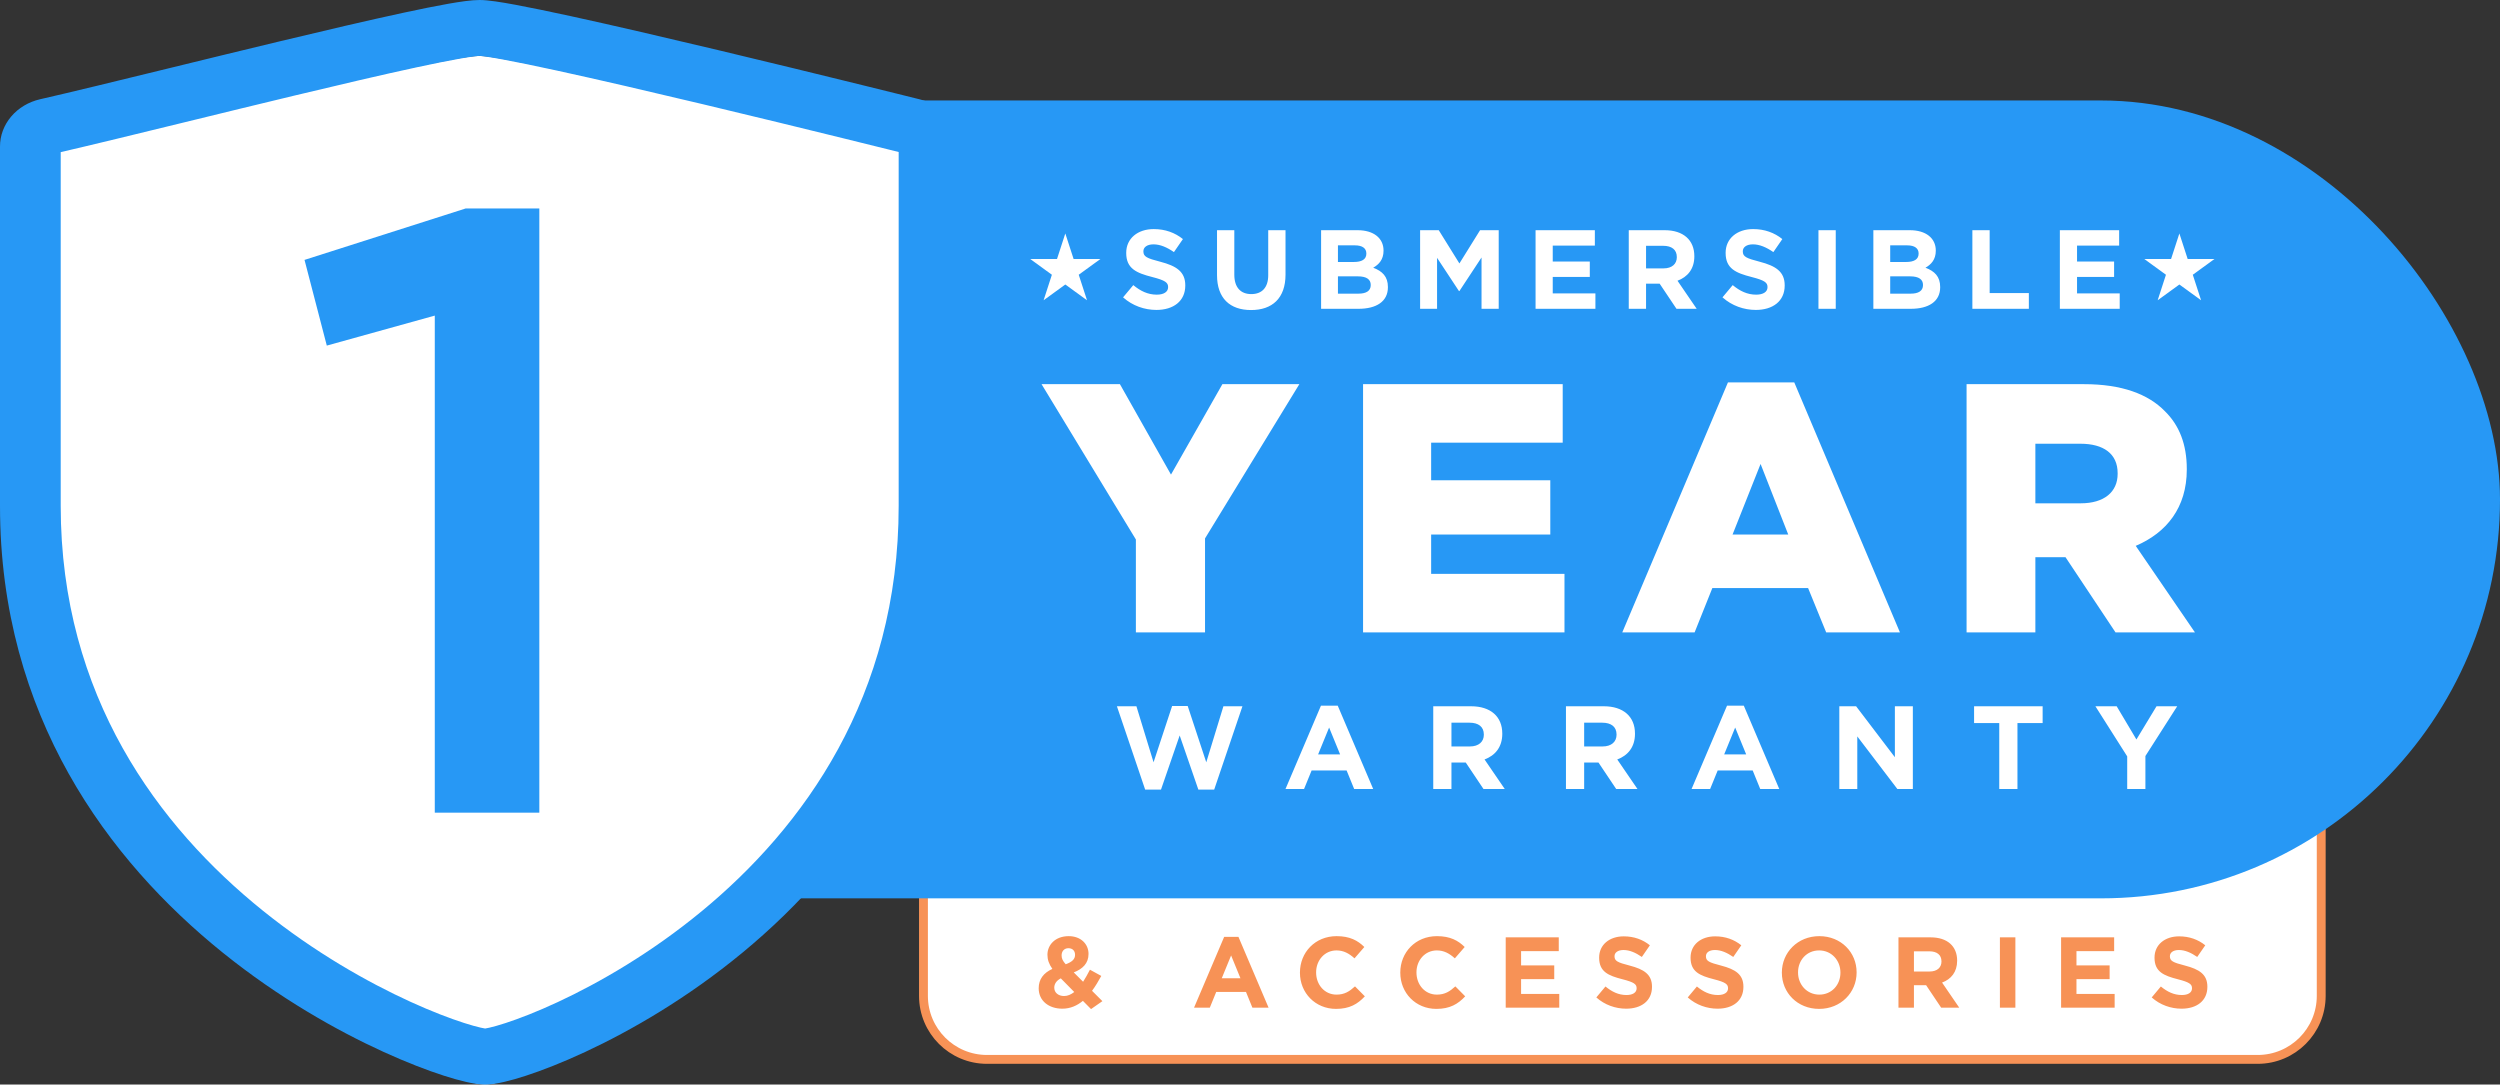
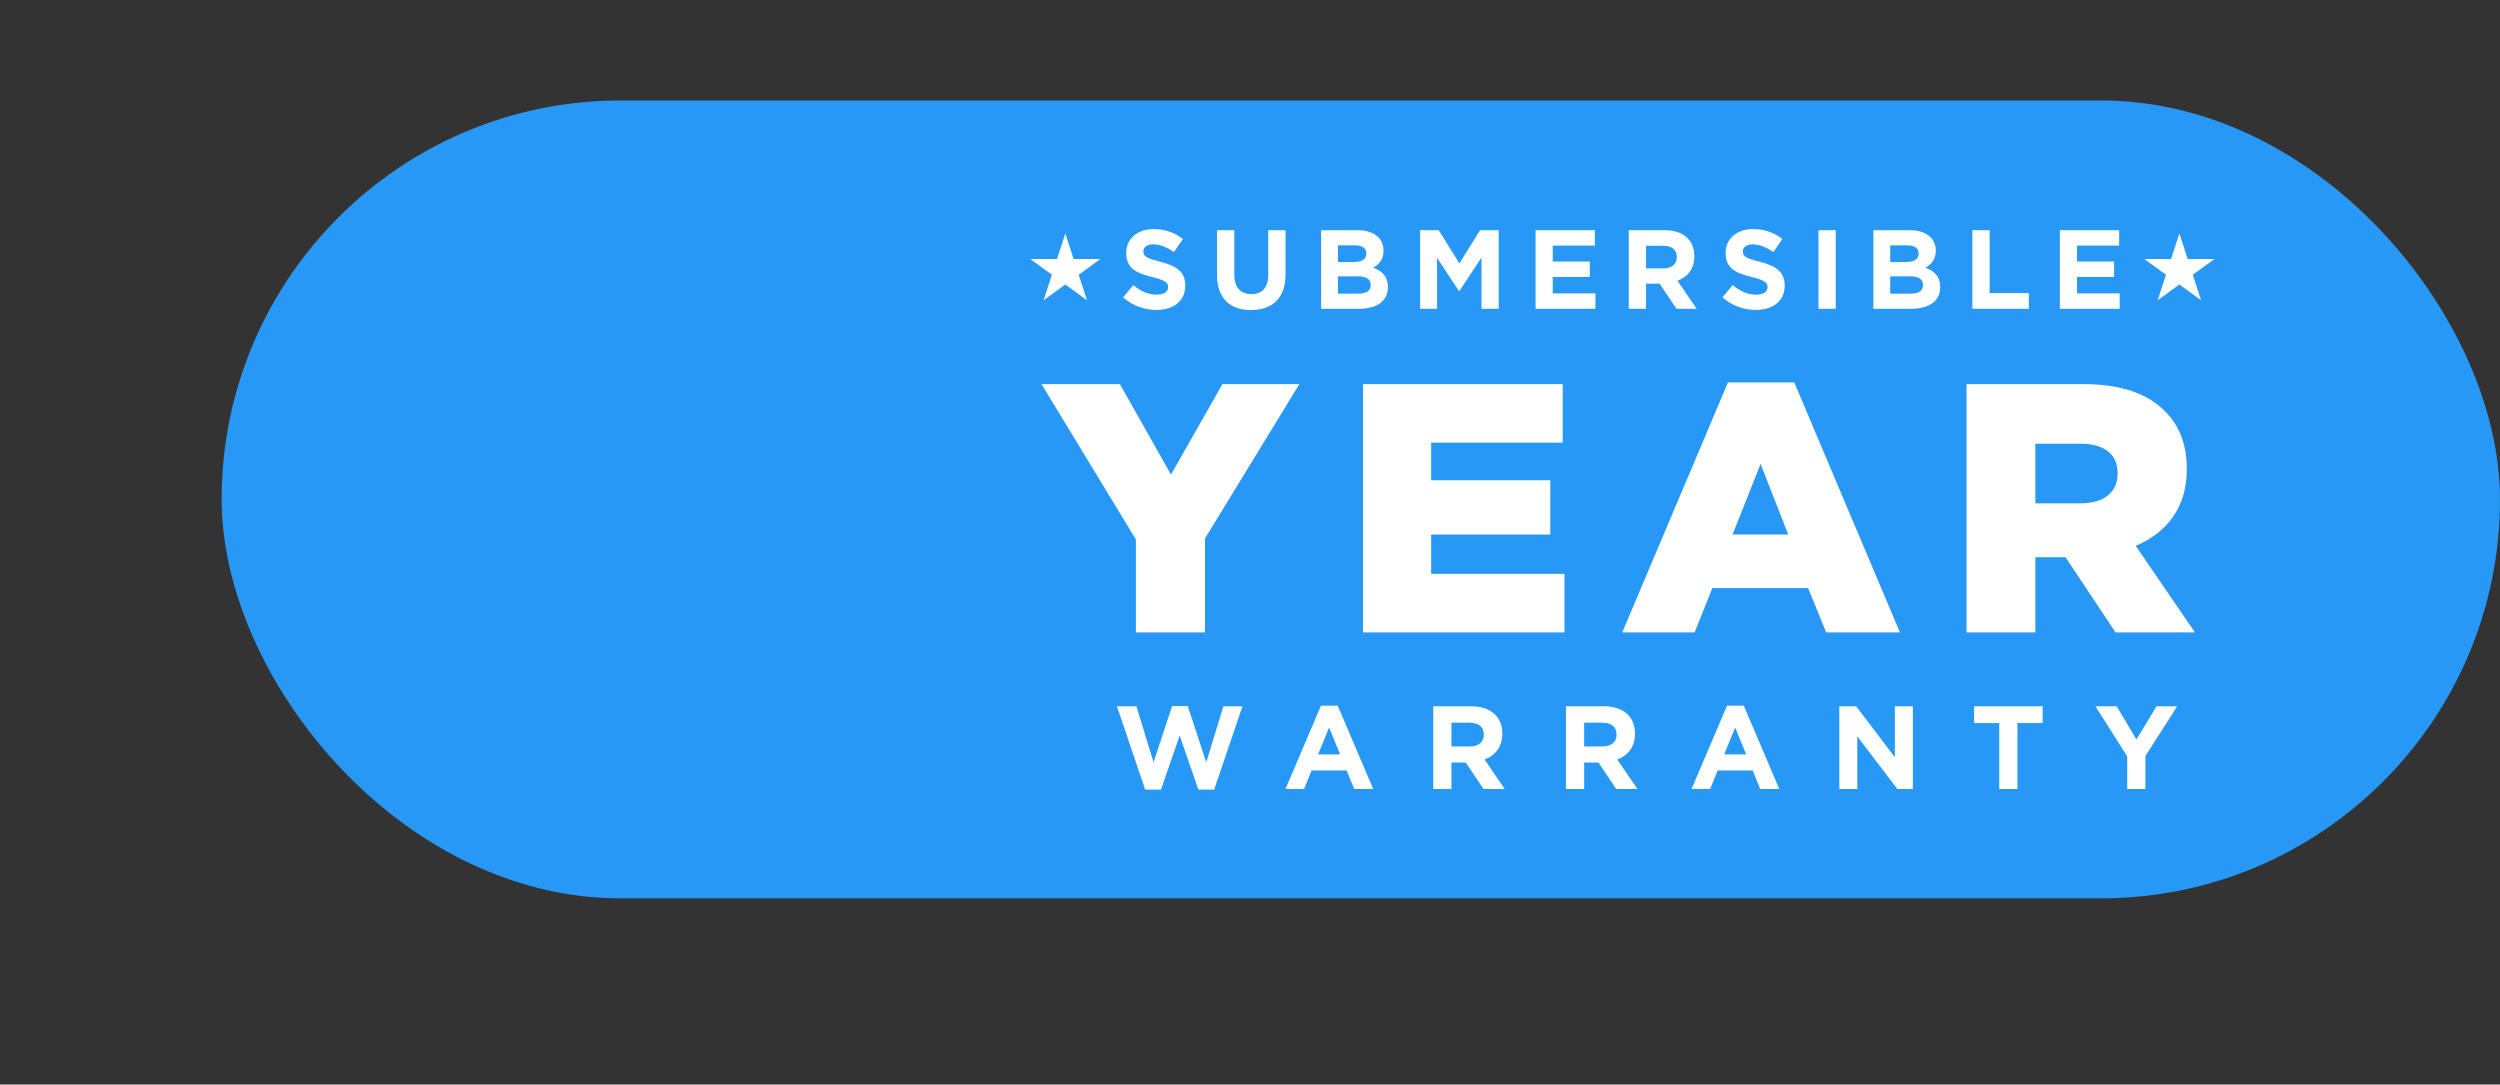
<svg xmlns="http://www.w3.org/2000/svg" width="846" height="367" viewBox="0 0 846 367" fill="none">
  <rect x="0" y="0" width="846" height="367" fill="#333333" stroke="none" />
-   <path d="M314 262.5H312.5V264V337C312.5 348.874 322.126 358.5 334 358.5H764C775.874 358.5 785.5 348.874 785.5 337V264V262.5H784H314Z" fill="white" stroke="#F79256" stroke-width="3" />
  <rect x="75" y="34" width="771" height="270" rx="135" fill="#2798F5" />
  <path d="M360.5 79L357.694 87.637H348.612L355.959 92.975L353.153 101.613L360.5 96.275L367.847 101.613L365.041 92.975L372.388 87.637H363.306L360.5 79Z" fill="white" />
  <path d="M737.5 79L734.694 87.637H725.612L732.959 92.975L730.153 101.613L737.5 96.275L744.847 101.613L742.041 92.975L749.388 87.637H740.306L737.5 79Z" fill="white" />
-   <path d="M10.273 180.648V59.036C10.268 57.472 10.834 55.952 11.877 54.718C12.921 53.484 14.384 52.607 16.032 52.228C50.731 44.329 149.044 18.919 162.303 18.919C175.563 18.919 308.623 52.228 308.623 52.228C310.271 52.607 311.733 53.484 312.777 54.718C313.821 55.952 314.386 57.472 314.382 59.036V180.648C314.382 316.56 177.83 367 164.171 367C150.512 367 10.273 316.257 10.273 180.648Z" fill="white" />
-   <path fill-rule="evenodd" clip-rule="evenodd" d="M20.545 51.482V171.189C20.545 235.603 53.72 279.771 88.865 308.1C106.482 322.301 124.524 332.447 138.922 339.017C146.12 342.301 152.325 344.655 157.021 346.164C159.374 346.92 161.266 347.438 162.657 347.754C163.443 347.933 163.929 348.015 164.168 348.052C164.401 348.016 164.869 347.936 165.62 347.763C166.974 347.451 168.819 346.941 171.117 346.191C175.7 344.696 181.752 342.359 188.77 339.093C202.809 332.559 220.384 322.456 237.541 308.289C271.752 280.039 304.11 235.856 304.11 171.189V51.442C303.152 51.203 301.835 50.876 300.203 50.47C296.545 49.56 291.303 48.261 284.971 46.702C272.305 43.583 255.286 39.427 237.86 35.271C220.422 31.113 202.628 26.969 188.395 23.87C181.27 22.318 175.112 21.044 170.368 20.164C167.991 19.723 166.046 19.395 164.552 19.181C163.066 18.968 162.413 18.926 162.315 18.92C162.304 18.919 162.3 18.919 162.303 18.919H162.305C162.305 18.919 162.262 18.919 162.169 18.924C162.069 18.929 161.93 18.938 161.747 18.953C161.378 18.984 160.893 19.036 160.282 19.115C159.054 19.273 157.483 19.519 155.567 19.857C151.739 20.533 146.828 21.524 141.075 22.764C129.582 25.241 115.068 28.64 99.799 32.305C87.577 35.239 74.842 38.352 62.852 41.284C46.185 45.358 30.957 49.08 20.545 51.482ZM305.929 51.891C305.929 51.891 305.929 51.891 305.93 51.891L306.574 49.707L306.613 49.577C306.6 49.621 306.587 49.664 306.574 49.707C306.016 51.598 305.94 51.856 305.929 51.891ZM304.11 49.577C304.11 49.569 304.11 49.562 304.11 49.555L304.11 49.566M151.701 1.276C155.62 0.585 159.528 4.10064e-06 162.303 0C165.189 -4.10061e-06 169.795 0.758 174.427 1.618C179.497 2.559 185.909 3.887 193.123 5.458C207.568 8.604 225.526 12.787 243.01 16.956C260.506 21.128 277.581 25.299 290.278 28.425C296.628 29.989 301.885 31.292 305.556 32.204C307.392 32.66 308.831 33.019 309.811 33.264C310.302 33.386 310.678 33.48 310.931 33.543L311.236 33.62C315.061 34.526 318.453 36.574 320.881 39.445C323.332 42.343 324.66 45.913 324.654 49.586C324.654 49.59 324.654 49.594 324.654 49.599L324.654 171.189C324.654 242.434 288.736 291.426 251.256 322.375C232.568 337.806 213.444 348.808 198.037 355.978C190.333 359.564 183.476 362.23 177.977 364.024C175.233 364.919 172.744 365.625 170.598 366.118C168.661 366.564 166.328 367 164.171 367C162.019 367 159.674 366.564 157.726 366.12C155.562 365.628 153.04 364.923 150.252 364.027C144.663 362.231 137.672 359.561 129.801 355.969C114.063 348.787 94.483 337.772 75.334 322.336C36.944 291.392 2.16983e-05 242.384 2.16983e-05 171.189V49.586C-0.006 45.913 1.322 42.343 3.773 39.445C6.227 36.544 9.666 34.483 13.54 33.591L13.553 33.588L13.566 33.585C23.838 31.247 39.652 27.38 57.256 23.077C69.273 20.139 82.125 16.997 94.616 13.998C109.92 10.324 124.638 6.876 136.393 4.343C142.263 3.077 147.479 2.021 151.701 1.276Z" fill="#2798F5" />
  <path d="M103.05 87.95L157.57 70.55H182.51V275H147.13V106.8L110.59 116.95L103.05 87.95Z" fill="#2798F5" />
  <path d="M420.442 239L410.882 267.2H405.522L399.202 248.88L392.882 267.2H387.522L377.962 239H384.562L390.362 257.96L396.642 238.92H401.922L408.202 257.96L414.002 239H420.442ZM464.691 267H458.251L455.691 260.72H443.851L441.291 267H435.011L447.011 238.8H452.691L464.691 267ZM453.491 255.28L449.771 246.2L446.051 255.28H453.491ZM509.212 267H502.012L496.012 258.04H491.172V267H485.012V239H497.812C504.412 239 508.372 242.48 508.372 248.24V248.32C508.372 252.84 505.932 255.68 502.372 257L509.212 267ZM502.132 248.64V248.56C502.132 245.92 500.292 244.56 497.292 244.56H491.172V252.6H497.412C500.412 252.6 502.132 251 502.132 248.64ZM554.119 267H546.919L540.919 258.04H536.079V267H529.919V239H542.719C549.319 239 553.279 242.48 553.279 248.24V248.32C553.279 252.84 550.839 255.68 547.279 257L554.119 267ZM547.039 248.64V248.56C547.039 245.92 545.199 244.56 542.199 244.56H536.079V252.6H542.319C545.319 252.6 547.039 251 547.039 248.64ZM602.105 267H595.665L593.105 260.72H581.265L578.705 267H572.425L584.425 238.8H590.105L602.105 267ZM590.905 255.28L587.185 246.2L583.465 255.28H590.905ZM647.306 267H642.066L628.506 249.2V267H622.426V239H628.106L641.226 256.24V239H647.306V267ZM691.228 244.68H682.708V267H676.548V244.68H668.028V239H691.228V244.68ZM736.765 239L726.005 255.84V267H719.845V255.96L709.085 239H716.285L722.965 250.24L729.765 239H736.765Z" fill="white" />
-   <path d="M373.049 338.79L369.207 341.476L366.453 338.688C364.515 340.286 362.237 341.34 359.483 341.34C354.927 341.34 351.493 338.688 351.493 334.438C351.493 331.378 353.125 329.236 356.117 327.876C354.961 326.21 354.451 324.748 354.451 323.082C354.451 319.784 357.069 316.792 361.659 316.792C365.705 316.792 368.357 319.41 368.357 322.81C368.357 326.04 366.317 327.91 363.359 329.066L366.521 332.228C367.303 331.004 368.085 329.61 368.833 328.148L372.675 330.256C371.757 331.922 370.737 333.69 369.547 335.288L373.049 338.79ZM363.801 323.116C363.801 321.688 362.883 320.872 361.557 320.872C360.163 320.872 359.245 321.858 359.245 323.32C359.245 324.408 359.653 325.19 360.639 326.312C362.713 325.53 363.801 324.646 363.801 323.116ZM363.529 335.696L358.973 331.072C357.409 331.888 356.763 333.044 356.763 334.234C356.763 335.934 358.157 337.056 360.095 337.056C361.285 337.056 362.441 336.546 363.529 335.696ZM429.288 341H423.814L421.638 335.662H411.574L409.398 341H404.06L414.26 317.03H419.088L429.288 341ZM419.768 331.038L416.606 323.32L413.444 331.038H419.768ZM461.864 337.158C459.416 339.776 456.696 341.408 452.106 341.408C445.102 341.408 439.9 336.002 439.9 329.168V329.1C439.9 322.334 445 316.792 452.31 316.792C456.798 316.792 459.484 318.288 461.694 320.464L458.362 324.306C456.526 322.64 454.656 321.62 452.276 321.62C448.264 321.62 445.374 324.952 445.374 329.032V329.1C445.374 333.18 448.196 336.58 452.276 336.58C454.996 336.58 456.662 335.492 458.532 333.792L461.864 337.158ZM495.822 337.158C493.374 339.776 490.654 341.408 486.064 341.408C479.06 341.408 473.858 336.002 473.858 329.168V329.1C473.858 322.334 478.958 316.792 486.268 316.792C490.756 316.792 493.442 318.288 495.652 320.464L492.32 324.306C490.484 322.64 488.614 321.62 486.234 321.62C482.222 321.62 479.332 324.952 479.332 329.032V329.1C479.332 333.18 482.154 336.58 486.234 336.58C488.954 336.58 490.62 335.492 492.49 333.792L495.822 337.158ZM527.655 341H509.533V317.2H527.485V321.858H514.735V326.686H525.955V331.344H514.735V336.342H527.655V341ZM559.035 333.962C559.035 338.688 555.431 341.34 550.297 341.34C546.693 341.34 543.055 340.082 540.199 337.532L543.293 333.826C545.435 335.594 547.679 336.716 550.399 336.716C552.541 336.716 553.833 335.866 553.833 334.472V334.404C553.833 333.078 553.017 332.398 549.039 331.378C544.245 330.154 541.151 328.828 541.151 324.102V324.034C541.151 319.716 544.619 316.86 549.481 316.86C552.949 316.86 555.907 317.948 558.321 319.886L555.601 323.83C553.493 322.368 551.419 321.484 549.413 321.484C547.407 321.484 546.353 322.402 546.353 323.558V323.626C546.353 325.19 547.373 325.7 551.487 326.754C556.315 328.012 559.035 329.746 559.035 333.894V333.962ZM589.971 333.962C589.971 338.688 586.367 341.34 581.233 341.34C577.629 341.34 573.991 340.082 571.135 337.532L574.229 333.826C576.371 335.594 578.615 336.716 581.335 336.716C583.477 336.716 584.769 335.866 584.769 334.472V334.404C584.769 333.078 583.953 332.398 579.975 331.378C575.181 330.154 572.087 328.828 572.087 324.102V324.034C572.087 319.716 575.555 316.86 580.417 316.86C583.885 316.86 586.843 317.948 589.257 319.886L586.537 323.83C584.429 322.368 582.355 321.484 580.349 321.484C578.343 321.484 577.289 322.402 577.289 323.558V323.626C577.289 325.19 578.309 325.7 582.423 326.754C587.251 328.012 589.971 329.746 589.971 333.894V333.962ZM628.277 329.1C628.277 335.866 622.939 341.408 615.595 341.408C608.251 341.408 602.981 335.934 602.981 329.168V329.1C602.981 322.334 608.319 316.792 615.663 316.792C623.007 316.792 628.277 322.266 628.277 329.032V329.1ZM622.803 329.168V329.1C622.803 325.02 619.811 321.62 615.595 321.62C611.379 321.62 608.455 324.952 608.455 329.032V329.1C608.455 333.18 611.447 336.58 615.663 336.58C619.879 336.58 622.803 333.248 622.803 329.168ZM663.011 341H656.891L651.791 333.384H647.677V341H642.441V317.2H653.321C658.931 317.2 662.297 320.158 662.297 325.054V325.122C662.297 328.964 660.223 331.378 657.197 332.5L663.011 341ZM656.993 325.394V325.326C656.993 323.082 655.429 321.926 652.879 321.926H647.677V328.76H652.981C655.531 328.76 656.993 327.4 656.993 325.394ZM682.006 341H676.77V317.2H682.006V341ZM715.596 341H697.474V317.2H715.426V321.858H702.676V326.686H713.896V331.344H702.676V336.342H715.596V341ZM746.975 333.962C746.975 338.688 743.371 341.34 738.237 341.34C734.633 341.34 730.995 340.082 728.139 337.532L731.233 333.826C733.375 335.594 735.619 336.716 738.339 336.716C740.481 336.716 741.773 335.866 741.773 334.472V334.404C741.773 333.078 740.957 332.398 736.979 331.378C732.185 330.154 729.091 328.828 729.091 324.102V324.034C729.091 319.716 732.559 316.86 737.421 316.86C740.889 316.86 743.847 317.948 746.261 319.886L743.541 323.83C741.433 322.368 739.359 321.484 737.353 321.484C735.347 321.484 734.293 322.402 734.293 323.558V323.626C734.293 325.19 735.313 325.7 739.427 326.754C744.255 328.012 746.975 329.746 746.975 333.894V333.962Z" fill="#F79256" />
  <path d="M401.099 96.634C401.099 101.916 397.071 104.88 391.333 104.88C387.305 104.88 383.239 103.474 380.047 100.624L383.505 96.482C385.899 98.458 388.407 99.712 391.447 99.712C393.841 99.712 395.285 98.762 395.285 97.204V97.128C395.285 95.646 394.373 94.886 389.927 93.746C384.569 92.378 381.111 90.896 381.111 85.614V85.538C381.111 80.712 384.987 77.52 390.421 77.52C394.297 77.52 397.603 78.736 400.301 80.902L397.261 85.31C394.905 83.676 392.587 82.688 390.345 82.688C388.103 82.688 386.925 83.714 386.925 85.006V85.082C386.925 86.83 388.065 87.4 392.663 88.578C398.059 89.984 401.099 91.922 401.099 96.558V96.634ZM435.02 92.91C435.02 100.966 430.498 104.918 423.354 104.918C416.21 104.918 411.84 100.928 411.84 93.1V77.9H417.692V92.948C417.692 97.28 419.858 99.522 423.43 99.522C427.002 99.522 429.168 97.356 429.168 93.138V77.9H435.02V92.91ZM469.67 97.204C469.67 102.068 465.718 104.5 459.714 104.5H447.06V77.9H459.41C464.844 77.9 468.188 80.598 468.188 84.778V84.854C468.188 87.856 466.592 89.528 464.692 90.592C467.77 91.77 469.67 93.556 469.67 97.128V97.204ZM462.374 85.842V85.766C462.374 84.018 461.006 83.03 458.536 83.03H452.76V88.654H458.156C460.74 88.654 462.374 87.818 462.374 85.842ZM463.856 96.482V96.406C463.856 94.62 462.526 93.518 459.524 93.518H452.76V99.37H459.714C462.298 99.37 463.856 98.458 463.856 96.482ZM507.164 104.5H501.35V87.134L493.864 98.496H493.712L486.302 87.248V104.5H480.564V77.9H486.872L493.864 89.148L500.856 77.9H507.164V104.5ZM539.888 104.5H519.634V77.9H539.698V83.106H525.448V88.502H537.988V93.708H525.448V99.294H539.888V104.5ZM574.161 104.5H567.321L561.621 95.988H557.023V104.5H551.171V77.9H563.331C569.601 77.9 573.363 81.206 573.363 86.678V86.754C573.363 91.048 571.045 93.746 567.663 95L574.161 104.5ZM567.435 87.058V86.982C567.435 84.474 565.687 83.182 562.837 83.182H557.023V90.82H562.951C565.801 90.82 567.435 89.3 567.435 87.058ZM603.94 96.634C603.94 101.916 599.912 104.88 594.174 104.88C590.146 104.88 586.08 103.474 582.888 100.624L586.346 96.482C588.74 98.458 591.248 99.712 594.288 99.712C596.682 99.712 598.126 98.762 598.126 97.204V97.128C598.126 95.646 597.214 94.886 592.768 93.746C587.41 92.378 583.952 90.896 583.952 85.614V85.538C583.952 80.712 587.828 77.52 593.262 77.52C597.138 77.52 600.444 78.736 603.142 80.902L600.102 85.31C597.746 83.676 595.428 82.688 593.186 82.688C590.944 82.688 589.766 83.714 589.766 85.006V85.082C589.766 86.83 590.906 87.4 595.504 88.578C600.9 89.984 603.94 91.922 603.94 96.558V96.634ZM621.217 104.5H615.365V77.9H621.217V104.5ZM656.555 97.204C656.555 102.068 652.603 104.5 646.599 104.5H633.945V77.9H646.295C651.729 77.9 655.073 80.598 655.073 84.778V84.854C655.073 87.856 653.477 89.528 651.577 90.592C654.655 91.77 656.555 93.556 656.555 97.128V97.204ZM649.259 85.842V85.766C649.259 84.018 647.891 83.03 645.421 83.03H639.645V88.654H645.041C647.625 88.654 649.259 87.818 649.259 85.842ZM650.741 96.482V96.406C650.741 94.62 649.411 93.518 646.409 93.518H639.645V99.37H646.599C649.183 99.37 650.741 98.458 650.741 96.482ZM686.563 104.5H667.449V77.9H673.301V99.18H686.563V104.5ZM717.31 104.5H697.056V77.9H717.12V83.106H702.87V88.502H715.41V93.708H702.87V99.294H717.31V104.5Z" fill="white" />
  <path d="M384.381 214V182.56L352.461 130H378.981L396.261 160.6L413.661 130H439.701L407.781 182.2V214H384.381ZM461.26 214V130H528.82V149.8H484.3V162.52H524.62V180.88H484.3V194.2H529.42V214H461.26ZM548.979 214L584.739 129.4H607.179L642.939 214H617.979L611.859 199H579.459L573.459 214H548.979ZM586.299 180.88H605.139L595.779 157L586.299 180.88ZM665.489 214V130H705.209C718.049 130 726.929 133.36 732.569 139.12C737.489 143.92 740.009 150.4 740.009 158.68V158.92C740.009 171.76 733.169 180.28 722.729 184.72L742.769 214H715.889L698.969 188.56H698.729H688.769V214H665.489ZM688.769 170.32H704.129C712.049 170.32 716.609 166.48 716.609 160.36V160.12C716.609 153.52 711.809 150.16 704.009 150.16H688.769V170.32Z" fill="white" />
</svg>